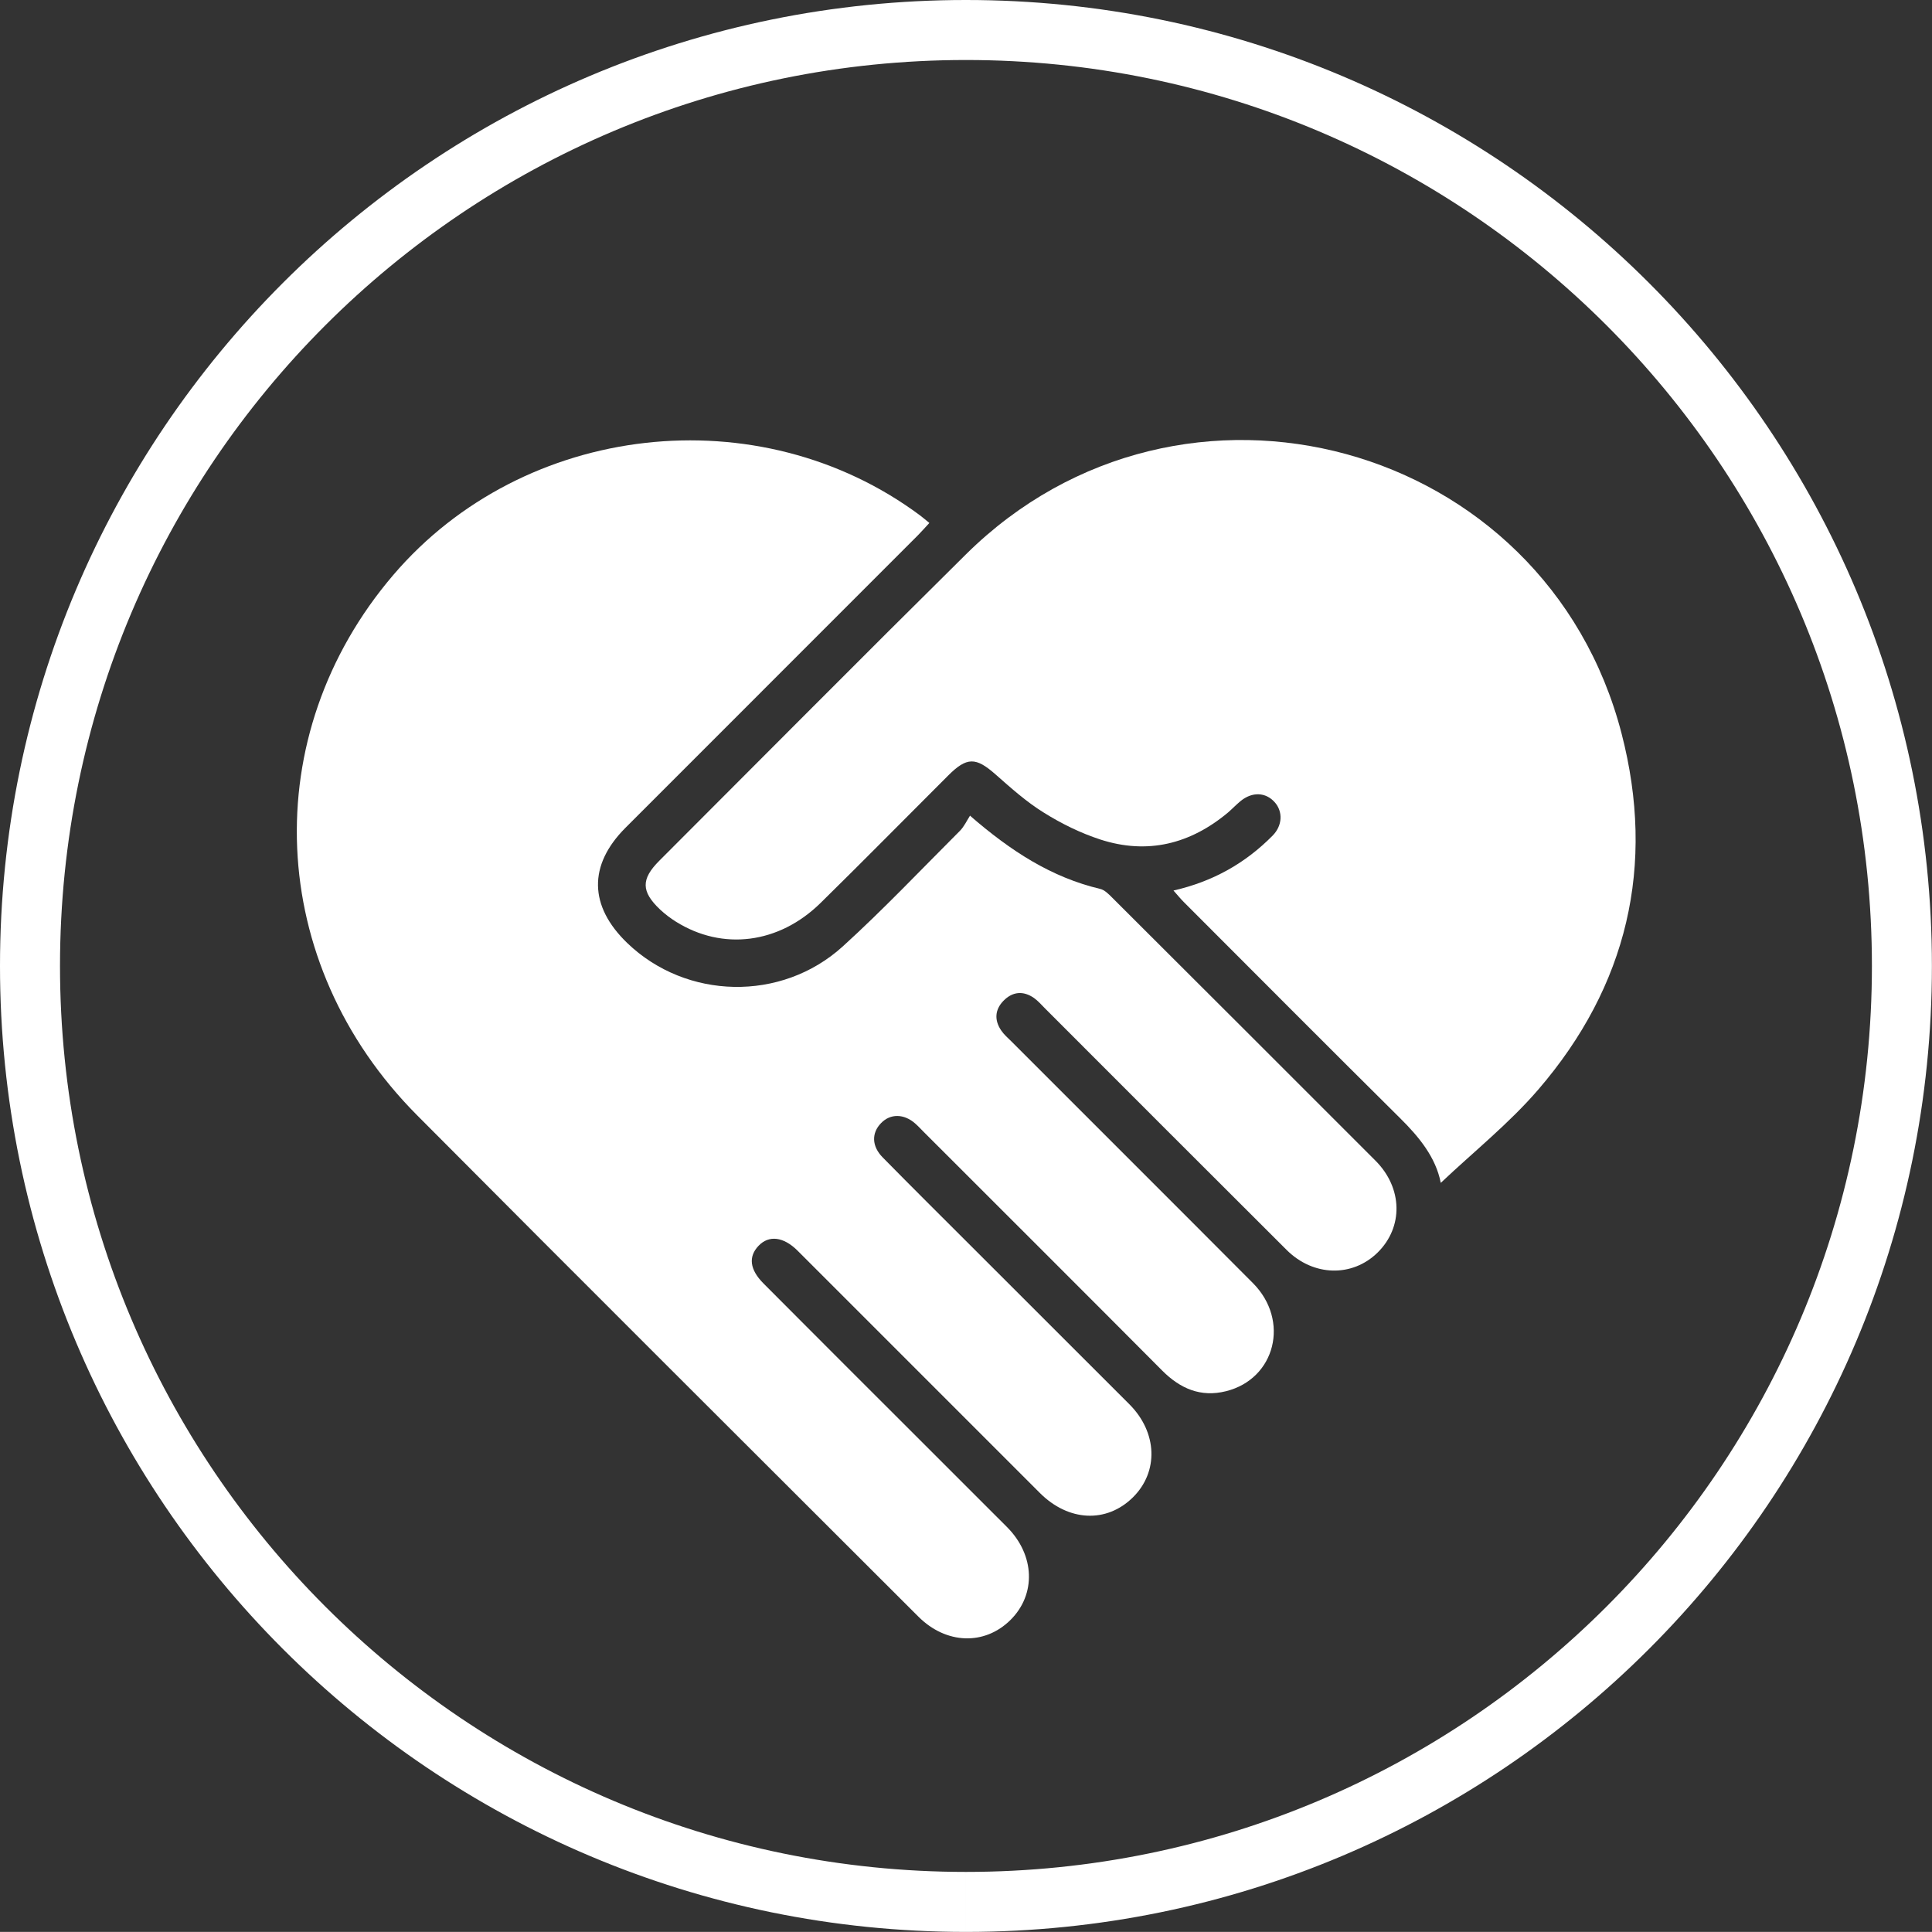
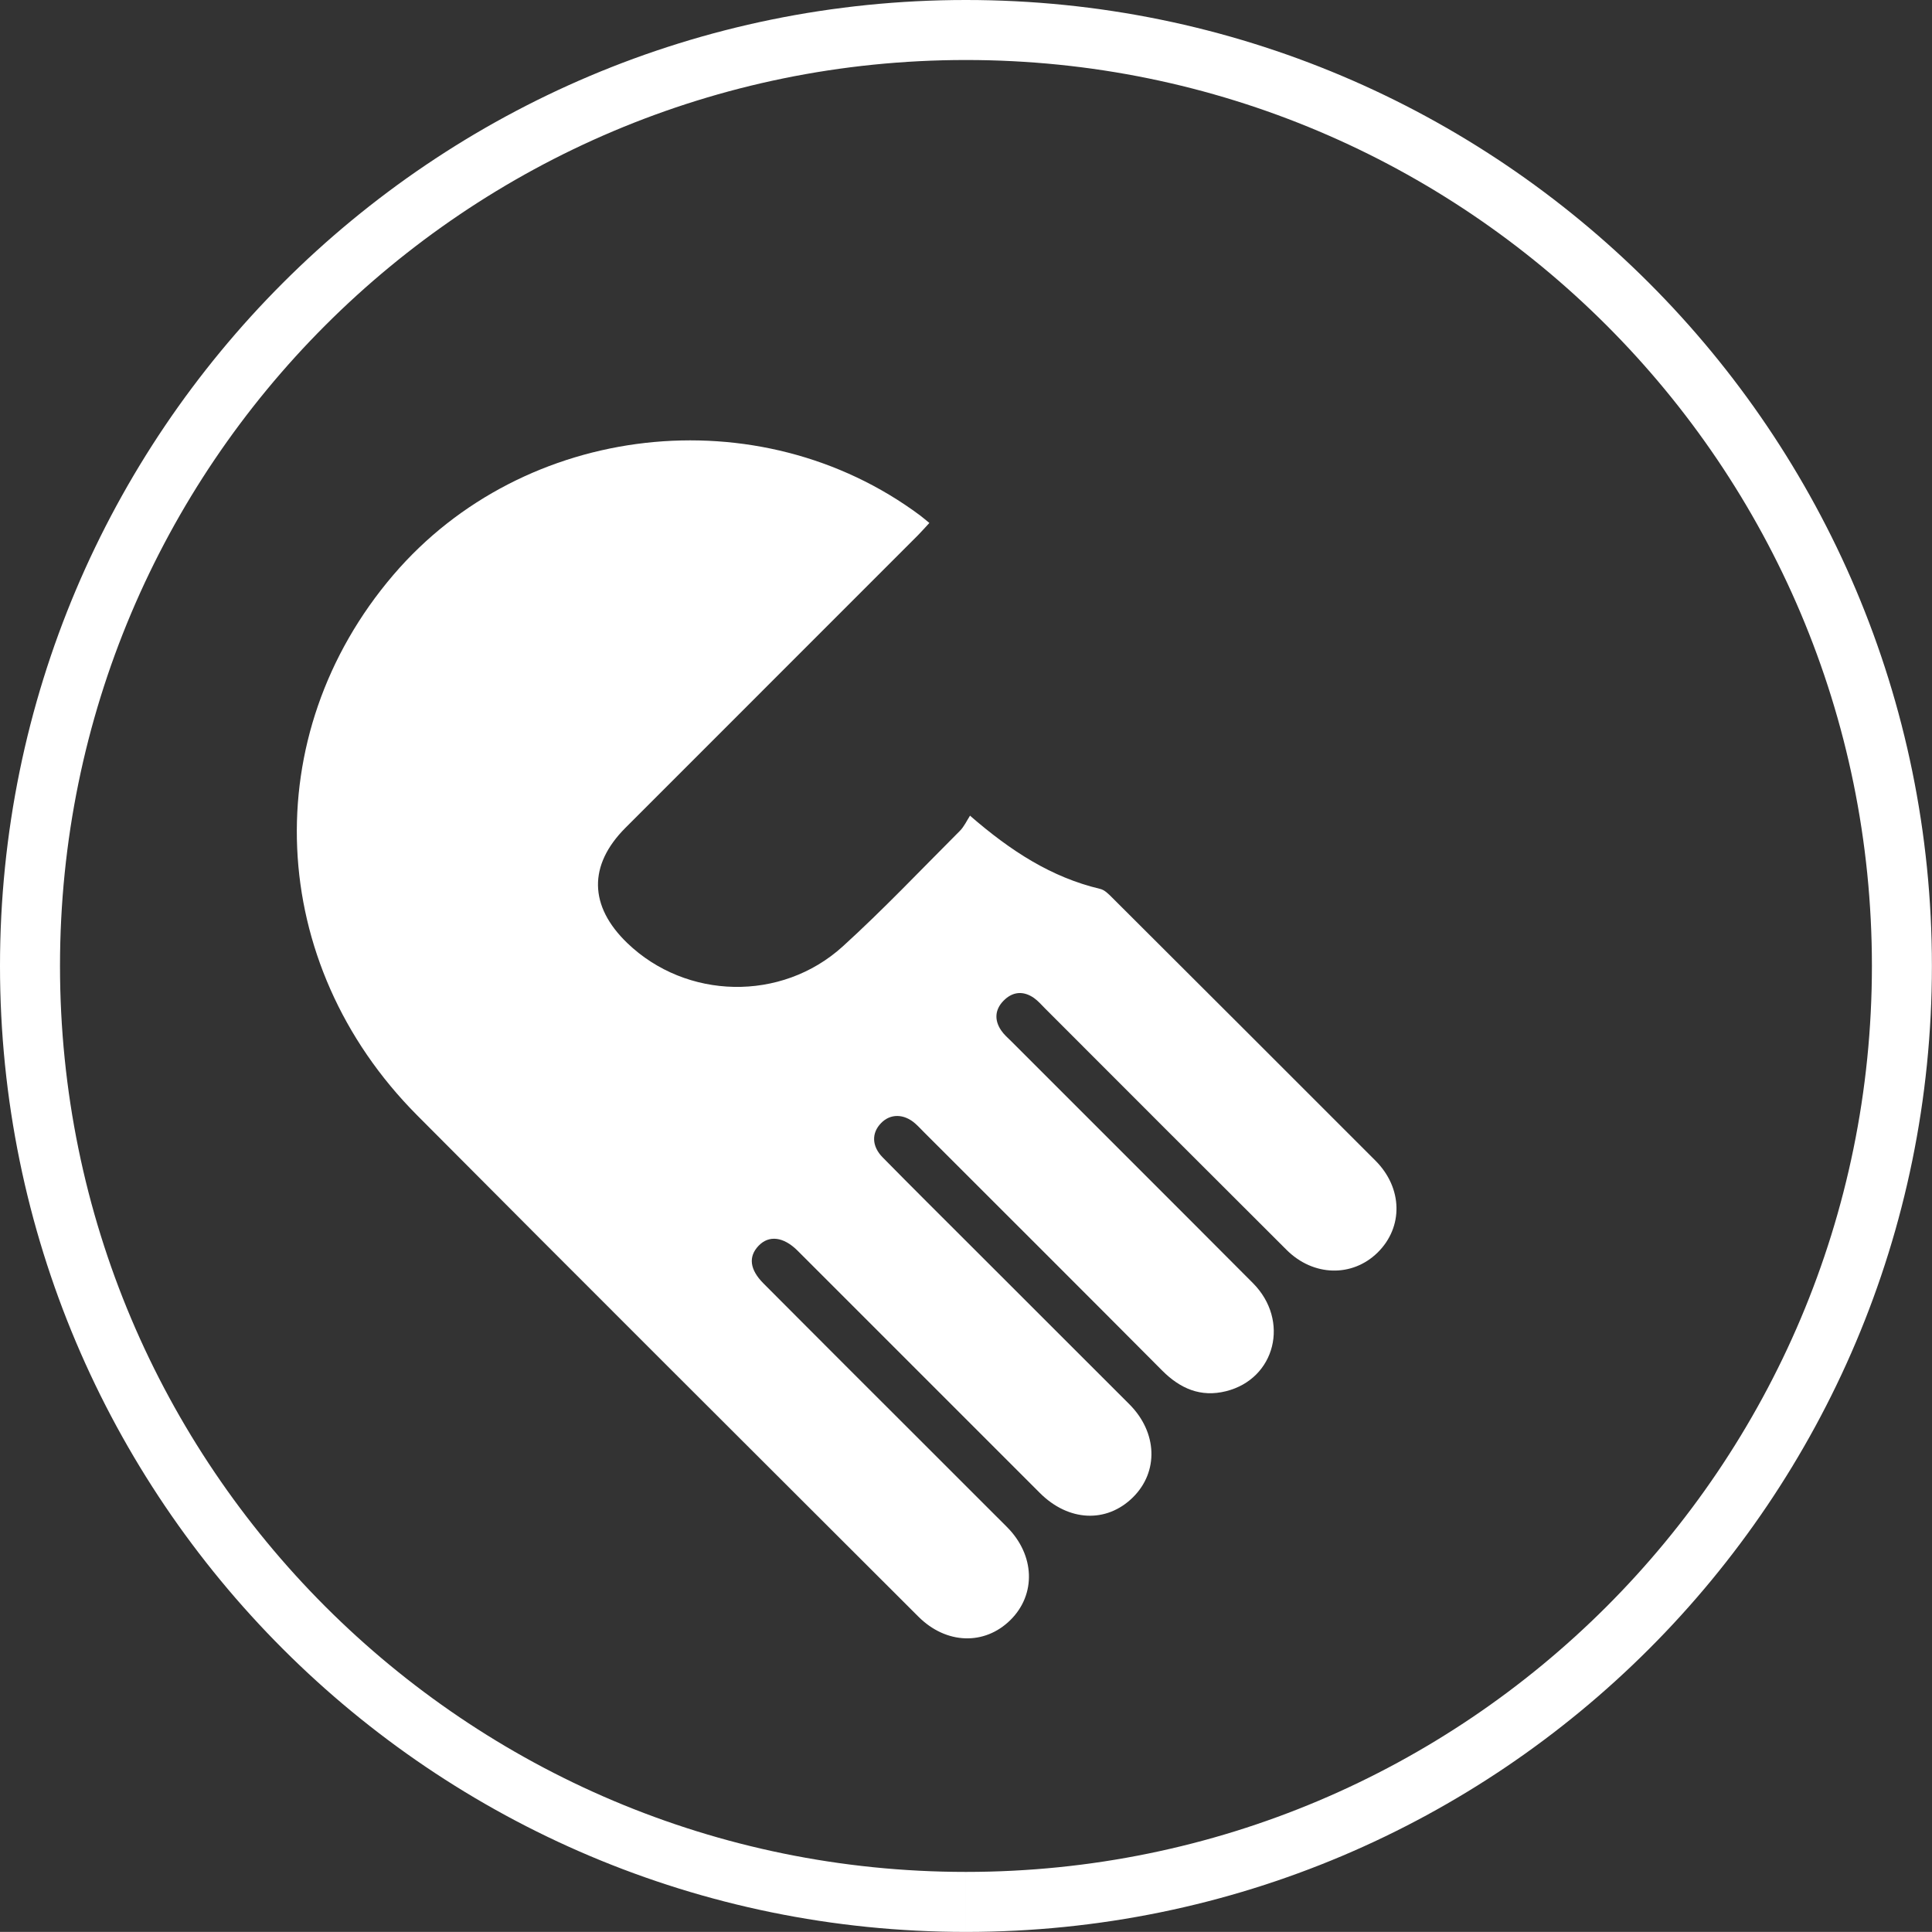
<svg xmlns="http://www.w3.org/2000/svg" viewBox="0 0 225.39 225.38">
  <rect x="0" y="0" width="225.39" height="225.38" fill="#333333" stroke="none" />
  <defs>
    <style>.d{fill:none;stroke:#fff;stroke-miterlimit:10;stroke-width:7px;}.e{fill:#fff;fill-rule:evenodd;}</style>
  </defs>
  <g id="a" />
  <g id="b">
    <g id="c">
      <g>
        <path class="d" d="M112.69,221.88c60.31,0,109.19-48.89,109.19-109.19S173,3.5,112.69,3.5,3.5,52.38,3.5,112.69s48.89,109.19,109.19,109.19" />
        <path class="e" d="M113.14,95.14c4.79,4.16,9.52,7.21,15.2,8.56,.53,.12,1,.61,1.41,1.02,10.25,10.22,20.49,20.45,30.72,30.69,3.18,3.19,3.26,7.75,.24,10.72-2.95,2.89-7.49,2.8-10.61-.31-9.4-9.37-18.79-18.77-28.17-28.16-.43-.43-.82-.89-1.3-1.23-1.26-.88-2.52-.75-3.57,.33-.99,1.02-1.08,2.24-.27,3.44,.33,.49,.79,.89,1.22,1.31,9.39,9.4,18.79,18.77,28.16,28.18,4.33,4.35,2.63,11.17-3.14,12.61-2.95,.74-5.35-.3-7.45-2.41-9.24-9.29-18.52-18.54-27.78-27.8-.34-.34-.66-.69-1.02-1.01-1.32-1.17-2.92-1.18-4-.05-1.12,1.15-1.09,2.69,.19,3.99,3.44,3.5,6.92,6.95,10.39,10.42,6.13,6.13,12.27,12.26,18.4,18.39,3.27,3.28,3.43,7.87,.4,10.86-3.08,3.03-7.51,2.82-10.85-.52-9.31-9.3-18.61-18.61-27.91-27.91-.13-.12-.25-.25-.38-.38-1.62-1.6-3.32-1.81-4.52-.55-1.22,1.27-1.04,2.78,.56,4.39,3.33,3.35,6.68,6.69,10.01,10.03,6.13,6.13,12.28,12.26,18.4,18.39,3.27,3.27,3.43,7.87,.4,10.86-3.02,2.98-7.5,2.83-10.73-.4-19.51-19.49-39.05-38.95-58.49-58.5-17.62-17.72-18.74-44.33-2.77-63.02,15.24-17.84,42.67-20.94,61.47-6.94,.33,.25,.64,.52,1.07,.87-.47,.51-.89,.98-1.33,1.43-11.37,11.38-22.75,22.75-34.13,34.14-4.34,4.35-4.26,9.13,.22,13.44,6.86,6.6,17.97,6.9,25.14,.39,4.73-4.3,9.14-8.96,13.66-13.48,.5-.5,.81-1.2,1.2-1.8" />
-         <path class="e" d="M168.08,137.98c-.58-2.95-2.5-5.32-4.75-7.54-8.45-8.38-16.84-16.81-25.25-25.23-.36-.36-.69-.77-1.18-1.32,4.62-1.05,8.4-3.2,11.57-6.41,1.15-1.17,1.21-2.79,.25-3.88-1.05-1.19-2.64-1.26-4-.14-.51,.42-.96,.9-1.46,1.33-4.4,3.68-9.39,4.93-14.89,3.15-2.3-.75-4.54-1.85-6.6-3.14-2.02-1.25-3.82-2.86-5.61-4.44-2.32-2.05-3.36-2.08-5.58,.15-4.95,4.94-9.86,9.93-14.85,14.83-4.87,4.78-11.44,5.59-16.88,2.18-.66-.41-1.28-.89-1.84-1.41-2.22-2.1-2.24-3.55-.09-5.7,11.92-11.92,23.79-23.89,35.78-35.75,25.13-24.85,67.63-13.29,76.48,20.93,3.98,15.38,.68,29.44-9.72,41.52-3.41,3.96-7.56,7.27-11.37,10.88" />
      </g>
    </g>
  </g>
</svg>